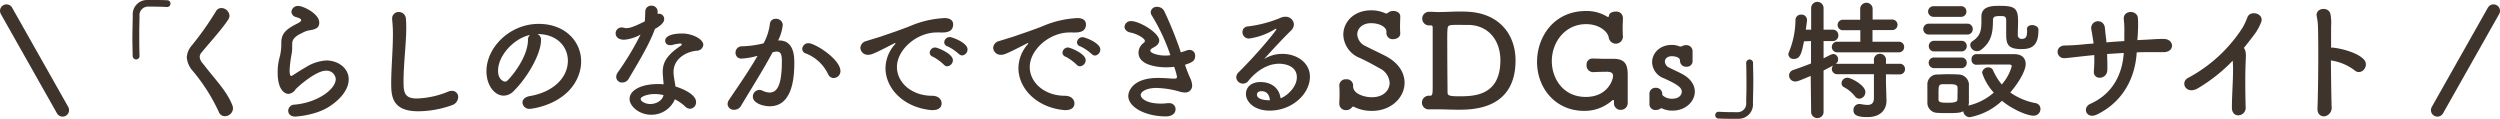
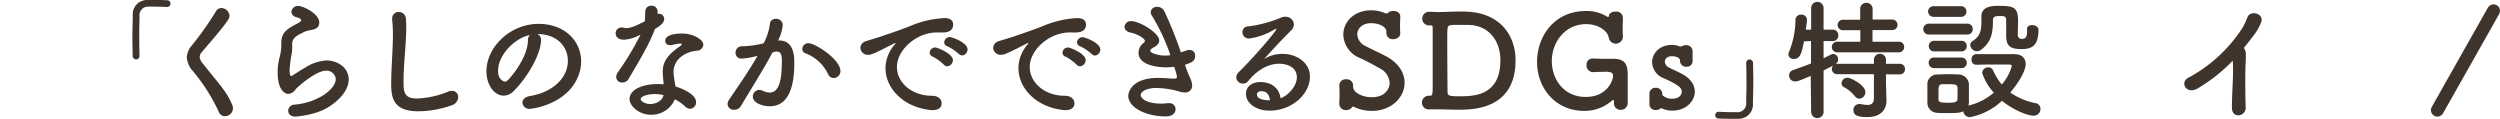
<svg xmlns="http://www.w3.org/2000/svg" viewBox="0 0 579 27.54">
  <defs>
    <style>.cls-1{fill:#3f342b;}.cls-2{fill:none;stroke:#3f342b;stroke-linecap:round;stroke-linejoin:round;stroke-width:3px;}</style>
  </defs>
  <g id="レイヤー_2" data-name="レイヤー 2">
    <g id="ボタン">
-       <path class="cls-1" d="M32.31,12.87a.81.81,0,0,1-.78.9.84.84,0,0,1-.81-.87c0-1.35-.06-2.58-.06-3.72,0-2,.06-3.72.09-5.58A3.31,3.31,0,0,1,34.14,0c.51,0,1,0,1.47,0,1,0,2,0,3.06.06a.75.75,0,0,1,.81.78.76.76,0,0,1-.78.78h-.12c-.18,0-1-.09-4.14-.09a2,2,0,0,0-2.13,2.22c0,1.17-.06,2.37-.06,3.69,0,1.59,0,3.36.06,5.4Z" />
+       <path class="cls-1" d="M32.31,12.87a.81.81,0,0,1-.78.9.84.84,0,0,1-.81-.87c0-1.35-.06-2.58-.06-3.72,0-2,.06-3.72.09-5.58A3.31,3.31,0,0,1,34.14,0c.51,0,1,0,1.47,0,1,0,2,0,3.06.06a.75.75,0,0,1,.81.78.76.76,0,0,1-.78.78h-.12c-.18,0-1-.09-4.14-.09a2,2,0,0,0-2.13,2.22c0,1.17-.06,2.37-.06,3.69,0,1.59,0,3.36.06,5.4" />
      <path class="cls-1" d="M52.08,26.91a1.5,1.5,0,0,1-1.41-1,42.23,42.23,0,0,0-6-9.45,5.38,5.38,0,0,1-1.41-3.15,4.57,4.57,0,0,1,1.17-2.79A71.78,71.78,0,0,0,50,2.64a1.42,1.42,0,0,1,1.26-.78,1.92,1.92,0,0,1,1.89,1.77,1.64,1.64,0,0,1-.27.87c-1.2,1.92-4.56,5.67-6.15,7.59a1.71,1.71,0,0,0-.48,1.11A2.59,2.59,0,0,0,47,14.73c3.06,4,5.43,6.21,6.81,9.63a2.38,2.38,0,0,1,.15.75A1.88,1.88,0,0,1,52.08,26.91Z" />
      <path class="cls-1" d="M68.4,27c-1.14,0-1.65-.66-1.65-1.35a1.44,1.44,0,0,1,1.38-1.41c5.31-.42,9.63-3.54,9.63-5.94a2.11,2.11,0,0,0-2.31-1.92c-2.31,0-6.57,3.78-7,4.32a2.23,2.23,0,0,1-1.65,1.05c-.66,0-2.49-.66-2.49-4.92a13.12,13.12,0,0,1,.54-3.9,12.89,12.89,0,0,0,.3-2.52V9.9c0-1.95.9-2.94,3-4.08.72-.39,1.59-.75,1.59-1.11s-.33-.48-1.14-.75a1.35,1.35,0,0,1-1.11-1.23,1.5,1.5,0,0,1,1.62-1.35c1.08,0,4.83,1.77,4.83,3.84,0,1.41-1.11,1.62-2.61,1.86a6.09,6.09,0,0,0-1.44.6c-1.89.87-2.22,1.65-2.22,2.58,0,.15,0,.33,0,.51v.33a9.07,9.07,0,0,1-.09,1.2,28,28,0,0,0-.51,4c0,.09,0,1.29.36,1.29a.69.69,0,0,0,.27-.09c.6-.36,1.74-1.14,3.06-1.89A10.11,10.11,0,0,1,75.57,14c2.61,0,5.19,1.68,5.19,4.38,0,1.92-1.32,4.23-4.5,6.3S68.52,27,68.4,27Z" />
      <path class="cls-1" d="M96.84,25.77c-6,0-6.24-3.48-6.24-6.45C90.6,15.9,91,11.55,91,8a28.38,28.38,0,0,0-.18-3.42c0-.09,0-.21,0-.3a1.48,1.48,0,0,1,1.56-1.5A1.63,1.63,0,0,1,94,4.23q.09,1,.09,2.16c0,3.69-.63,8.4-.63,12.42,0,2.46.12,4,3.09,4a20.62,20.62,0,0,0,7.17-1.56,2.4,2.4,0,0,1,.93-.21,1.41,1.41,0,0,1,1.47,1.44,2.06,2.06,0,0,1-1.47,1.89A23.38,23.38,0,0,1,96.84,25.77Z" />
      <path class="cls-1" d="M131.52,14.07c0-3.33-2.61-6.18-7-6.18h-.06a1.36,1.36,0,0,1,.84,1.26V9.3c0,3.15-3.09,8.61-6.39,11.85a3.25,3.25,0,0,1-2.25,1c-2.13,0-4-2.4-4-5.67,0-5.43,5.34-10.95,12.09-10.95,6.06,0,9.84,4,9.84,8.7a9.2,9.2,0,0,1-.66,3.39c-2.64,6.66-10.8,7.59-11.22,7.59A1.58,1.58,0,0,1,121,23.76c0-.66.51-1.29,1.65-1.5C128.1,21.36,131.52,18,131.52,14.07Zm-8.67-6c-3.75.75-7.5,4.74-7.5,8.31,0,2.25,1.5,2.52,1.59,2.52a.79.79,0,0,0,.57-.24c.9-.81,4.65-5.25,4.77-9.3A1.55,1.55,0,0,1,122.85,8Z" />
      <path class="cls-1" d="M151.68,6.72c-1.35,3.69-3.89,7.8-6.06,11.49a1.68,1.68,0,0,1-1.5.9,1.33,1.33,0,0,1-1.41-1.29,1.93,1.93,0,0,1,.33-1A66.4,66.4,0,0,0,148.36,8a9.24,9.24,0,0,1-3.78,1.2c-2,0-2-1.35-2-1.47A1.36,1.36,0,0,1,144,6.36a2.24,2.24,0,0,1,.6.09,1.38,1.38,0,0,0,.5.06c1.09,0,2.64-.78,4.23-1.56.1-.72.06-1.41.12-2.31a1.33,1.33,0,0,1,1.41-1.32,1.37,1.37,0,0,1,1.45,1.29v.63a1.28,1.28,0,0,1,.33-.06,1.22,1.22,0,0,1,1.19,1.23c0,1-1.29,1.8-2.13,2.28Zm-.87,19.86c-2.73,0-5-1.95-5-3.66,0-2,2.65-3.45,6.51-3.45.45,0,.94,0,1.38.06-.21-2.4-.21-2.52-.21-2.85,0-1.95.64-3.72,4.14-6.06a.54.54,0,0,0,.27-.36c0-.18-.27-.18-.39-.18a10.85,10.85,0,0,0-1.92.36,1.85,1.85,0,0,1-.39,0,1,1,0,0,1-1.14-1c0-.78.87-1.68,4-1.68,2.19,0,4.83,1.26,4.83,2.64a1.54,1.54,0,0,1-1.53,1.35c-2.4.21-5.37,1.8-5.37,4.95a10.32,10.32,0,0,0,.15,1.47c.09.6.21,1.23.3,1.86,1.86.57,4.77,1.89,4.77,3.6a1.48,1.48,0,0,1-1.38,1.56,1.76,1.76,0,0,1-1.23-.6A9.66,9.66,0,0,0,156.3,23,5.91,5.91,0,0,1,150.81,26.58Zm.85-4.8c-1.78,0-3.28.6-3.28,1.14s1.05,1.17,2.22,1.17c1.48,0,2.88-.9,3.07-2.07A9.34,9.34,0,0,0,151.66,21.78Z" />
      <path class="cls-1" d="M175.15,13a16.47,16.47,0,0,1-3.39.57,1.31,1.31,0,0,1-1.41-1.35,1.45,1.45,0,0,1,1.5-1.5,22.46,22.46,0,0,0,5-.69,12.72,12.72,0,0,0,1.47-4.59,1.27,1.27,0,0,1,1.35-1.08,1.51,1.51,0,0,1,1.62,1.38,10.26,10.26,0,0,1-1.08,3.63h.24c3.42,0,3.51,3.69,3.51,5.07,0,2.67-.12,10.17-5.67,10.17-1.71,0-3.93-.78-3.93-2.22a1.53,1.53,0,0,1,2.19-1.41,4,4,0,0,0,1.68.45c1.95,0,2.85-2.1,2.85-7.35,0-1.23-.18-2.13-1.14-2.13a1.85,1.85,0,0,0-.54.06c-.12,0-.3.09-.48.12-2.25,4.23-5.4,9.15-7.32,12.42a1.78,1.78,0,0,1-1.56.87,1.4,1.4,0,0,1-1.53-1.29,1.83,1.83,0,0,1,.36-1.05c1.32-2,4.44-6.39,6.57-10.14Zm16.62,4.14a9.54,9.54,0,0,0-5.16-4.77,1.09,1.09,0,0,1-.81-1A1.4,1.4,0,0,1,187.24,10c1.53,0,7.41,3.72,7.41,6.48a1.6,1.6,0,0,1-1.59,1.59A1.4,1.4,0,0,1,191.77,17.1Z" />
      <path class="cls-1" d="M216,25.5h-.3c-6.51-.6-10.62-5.1-10.62-9.72a8.44,8.44,0,0,1,2.16-5.49.62.62,0,0,0,.15-.27.06.06,0,0,0-.06-.06,1,1,0,0,0-.3.12c-4.71,2.43-5.28,2.61-5.94,2.61a1.71,1.71,0,0,1-1.83-1.62,1.72,1.72,0,0,1,1.38-1.56c.63-.21,2.34-.72,3.24-1,1.41-.51,3.9-1.29,6.87-2.46a22.9,22.9,0,0,1,8-1.86c1.5,0,2,.69,2,1.47,0,1.53-1.26,1.86-2.4,1.86a5.55,5.55,0,0,1-.69,0,5.78,5.78,0,0,0-.72,0c-4.65,0-9.21,4-9.21,8,0,3.6,3.42,6.66,8.13,6.66,1.5,0,2.22.87,2.22,1.77S217.42,25.5,216,25.5ZM218.62,15a11.37,11.37,0,0,0-2.55-1.86,1,1,0,0,1-.75-.93A1.27,1.27,0,0,1,216.64,11c.39,0,4.05,1.38,4.05,2.94a1.43,1.43,0,0,1-1.29,1.41A1,1,0,0,1,218.62,15Zm3.45-2.49a10.53,10.53,0,0,0-2.61-1.77,1,1,0,0,1-.78-.93A1.29,1.29,0,0,1,220,8.58c.48,0,4.08,1.29,4.08,2.85a1.39,1.39,0,0,1-1.26,1.41A1.1,1.1,0,0,1,222.07,12.48Z" />
      <path class="cls-1" d="M246.79,25.5h-.3c-6.51-.6-10.62-5.1-10.62-9.72A8.44,8.44,0,0,1,238,10.29a.62.62,0,0,0,.15-.27.06.06,0,0,0-.06-.06,1,1,0,0,0-.3.12c-4.71,2.43-5.28,2.61-5.94,2.61a1.71,1.71,0,0,1-1.83-1.62,1.72,1.72,0,0,1,1.38-1.56c.63-.21,2.34-.72,3.24-1,1.41-.51,3.9-1.29,6.87-2.46a22.9,22.9,0,0,1,8-1.86c1.5,0,2,.69,2,1.47,0,1.53-1.26,1.86-2.4,1.86a5.55,5.55,0,0,1-.69,0,5.78,5.78,0,0,0-.72,0c-4.65,0-9.21,4-9.21,8,0,3.6,3.42,6.66,8.13,6.66,1.5,0,2.22.87,2.22,1.77S248.17,25.5,246.79,25.5ZM249.37,15a11.37,11.37,0,0,0-2.55-1.86,1,1,0,0,1-.75-.93A1.27,1.27,0,0,1,247.39,11c.39,0,4.05,1.38,4.05,2.94a1.43,1.43,0,0,1-1.29,1.41A1,1,0,0,1,249.37,15Zm3.45-2.49a10.53,10.53,0,0,0-2.61-1.77,1,1,0,0,1-.78-.93,1.29,1.29,0,0,1,1.32-1.2c.48,0,4.08,1.29,4.08,2.85a1.39,1.39,0,0,1-1.26,1.41A1.1,1.1,0,0,1,252.82,12.48Z" />
      <path class="cls-1" d="M274.6,15.45a26.24,26.24,0,0,0,1.11,2.76,4.43,4.43,0,0,1,.39,1.53,1.57,1.57,0,0,1-1.68,1.68,4.58,4.58,0,0,1-1.35-.24,20.73,20.73,0,0,0-5.28-.81c-2.19,0-3.6.84-3.6,1.62s1.32,2,4.68,2a10.73,10.73,0,0,0,1.47-.09,1.46,1.46,0,0,1,.36,0,1.39,1.39,0,0,1,1.56,1.35c0,1.32-1.26,1.71-2.22,1.71-4.77,0-8.73-2.13-8.73-4.74,0-1.11,1.08-4.17,6.84-4.17,1.23,0,2.37.09,3.24.15.21,0,.39,0,.57,0,.33,0,.63,0,.63-.45a15.27,15.27,0,0,0-.66-2.28,14.18,14.18,0,0,1-1.95.12c-.57,0-6.3-.06-6.3-3.39a2.86,2.86,0,0,1,1.17-2.25.58.58,0,0,0,.3-.48c0-.6-1.8-1.62-3.27-1.92-1-.18-1.44-.78-1.44-1.35A1.44,1.44,0,0,1,262,4.89c1.89,0,6.48,2.7,6.48,4.5,0,.72-.6,1.23-1.29,1.59s-.78.54-.78.78c0,.51,1.71,1.11,3.45,1.11a8.08,8.08,0,0,0,1.2-.09,44.94,44.94,0,0,0-4.26-9.12,1.6,1.6,0,0,1-.3-.87A1.37,1.37,0,0,1,268,1.59a1.8,1.8,0,0,1,1.65,1,86.69,86.69,0,0,1,3.84,9.54c.48-.15,1-.33,1.44-.48a2,2,0,0,1,.57-.09A1.28,1.28,0,0,1,276.79,13c0,1.17-.84,1.5-2.34,2Z" />
      <path class="cls-1" d="M300.35,17.91c0-3.15-3.81-3.15-4.08-3.15-3.36,0-5.94,2.46-7.17,4a1.52,1.52,0,0,1-1.2.6,1.55,1.55,0,0,1-1.59-1.44,1.76,1.76,0,0,1,.6-1.23c4.32-4.26,8.7-9.6,8.7-9.93a.08.08,0,0,0-.09-.09.76.76,0,0,0-.21.06,15.29,15.29,0,0,1-6,2.19,1.47,1.47,0,0,1-1.56-1.47A1.29,1.29,0,0,1,289,6.12a28.56,28.56,0,0,0,7.59-2,2.44,2.44,0,0,1,1.08-.24,1.89,1.89,0,0,1,2,1.77A2.09,2.09,0,0,1,299,7.08c-2,1.95-4.35,4.5-6.24,6.6a7.87,7.87,0,0,1,4.29-1.2c3.18,0,6.33,1.95,6.33,5.28,0,4-4.14,7.86-9.33,7.86-3.6,0-5.49-2.07-5.49-3.84S290,19,291.89,19c2.61,0,4.41,1.44,4.68,3.75C297.86,22.38,300.35,20.25,300.35,17.91Zm-8.19,3.21c-1,0-1.05.66-1.05.78,0,1.17,2,1.32,2.79,1.32h.21C294,21.93,293.36,21.12,292.16,21.12Z" />
      <path class="cls-1" d="M317.76,25.68a9,9,0,0,1-4.1-.9.57.57,0,0,0-.28-.09.42.42,0,0,0-.3.21,1.63,1.63,0,0,1-1.31.6A1.48,1.48,0,0,1,310.18,24v-.12c0-.51.06-1.14.06-1.77,0-.78,0-1.62-.06-2.25v-.06a1.46,1.46,0,0,1,1.61-1.44,1.45,1.45,0,0,1,1.59,1.41V20c0,1.71,2.56,2.52,4.33,2.52,3.05,0,4.13-1.95,4.13-3.3a4,4,0,0,0-2.3-3.39c-1.33-.75-3-1.68-4.59-2.4a6,6,0,0,1-3.84-5.4c0-2.88,2.37-5.64,6.47-5.64a7.9,7.9,0,0,1,3.34.72.4.4,0,0,0,.2,0,.42.42,0,0,0,.27-.09,1.8,1.8,0,0,1,1.29-.48c.82,0,1.62.42,1.62,1.26V4c0,.57-.05,1.14-.05,1.74s0,1.35.05,1.89c.07,1.14-1.08,1.44-1.62,1.44a1.44,1.44,0,0,1-1.59-1.32V7.59c0-.12,0-.24,0-.33,0-.87-1.37-1.89-3.57-1.89-2,0-3.18,1.23-3.18,2.61a3.2,3.2,0,0,0,2,2.73c1.25.66,3.29,1.59,4.71,2.34,3,1.62,4.25,3.93,4.25,6.12C325.29,22.59,322.21,25.68,317.76,25.68Z" />
      <path class="cls-1" d="M337.77,25.41c-1.71,0-3.24-.09-5-.09-.54,0-1.08,0-1.65,0a1.57,1.57,0,0,1-1.8-1.56,1.6,1.6,0,0,1,1.74-1.59c.66,0,.75-.09.75-2.22v-.87c0-1.32,0-2.91,0-4.53s0-3.24,0-4.62V9.12c0-1.11,0-2,0-2.58s-.09-.66-.54-.66h-.15a1.58,1.58,0,1,1-.06-3.15h.12c.66,0,1.29.06,1.89.06,1.74,0,3.3-.12,5-.12.69,0,1.38,0,2.13.06C347.16,3.18,351,7.89,351,14,351,25.35,341.07,25.41,337.77,25.41ZM337.5,5.76c-2,0-2.16.12-2.25.93s-.06,2.37-.06,4.32c0,4,.06,9.12.06,10.29,0,.84.33,1,2.7,1,3.39,0,9.54-.09,9.54-8.34,0-4.74-2.91-8.19-7.53-8.19C340,5.79,338.64,5.76,337.5,5.76Z" />
      <path class="cls-1" d="M372.43,16.62c-.3,0-1.83,0-3.48.09a1.53,1.53,0,0,1-1.5-1.68,1.35,1.35,0,0,1,1.41-1.47H369c.72,0,1.65.06,2.55.06.63,0,1.23,0,1.74,0h.3c2.76,0,3.39,1.26,3.39,3.78,0,.21,0,2.58,0,4.35,0,.9,0,1.65,0,1.92v.21a1.58,1.58,0,0,1-1.62,1.56,1.5,1.5,0,0,1-1.56-1.59v-.33c0-.18,0-.36-.18-.36a.46.46,0,0,0-.3.15,9.6,9.6,0,0,1-6.45,2.37c-6.6,0-10.89-5.25-10.89-11.34,0-5.85,3.93-11.79,11.31-11.79a9,9,0,0,1,4.95,1.32.32.32,0,0,0,.18.06c.09,0,.18-.06.21-.24,0-.66.78-1,1.56-1a1.5,1.5,0,0,1,1.68,1.41v.12c0,.63-.06,1.32-.06,2s0,1.59.06,2.19v.12a1.65,1.65,0,0,1-3.27.24c-.21-1.5-2.28-3.18-5.25-3.18-4.89,0-7.95,4.17-7.95,8.58,0,3.87,2.52,8.28,7.86,8.28,5.1,0,6.33-4,6.33-4.89,0-.6-.48-.9-1.05-.9Z" />
      <path class="cls-1" d="M392,11.88c0,.51,0,.93,0,1.35,0,.27,0,.57,0,.87a1.3,1.3,0,0,1-1.41,1.35,1.37,1.37,0,0,1-1.5-1.32v-.06c0-1.05-1.77-1.05-1.89-1.05-1.05,0-1.62.6-1.62,1.26a1.66,1.66,0,0,0,1,1.38c.81.42,2.13,1,3,1.47,2.07,1.11,2.94,2.64,2.94,4.08,0,2.28-2.1,4.38-5.1,4.41a5.49,5.49,0,0,1-2.43-.48.71.71,0,0,0-.24-.06.4.4,0,0,0-.24.09,1.7,1.7,0,0,1-1,.3,1.35,1.35,0,0,1-1.5-1.26v-.09c0-.42,0-.75,0-1.05s0-.81,0-1.32v-.09a1.35,1.35,0,0,1,1.47-1.32,1.41,1.41,0,0,1,1.5,1.41.54.54,0,0,0,.27.48,3.12,3.12,0,0,0,2,.63c2,0,2.25-1.26,2.25-1.59,0-.84-.54-1.53-4.17-3.15a4.08,4.08,0,0,1-2.7-3.72c0-2,1.68-4,4.56-4a4.63,4.63,0,0,1,1.83.36.51.51,0,0,0,.21,0,.75.75,0,0,0,.39-.09,1.59,1.59,0,0,1,.84-.21A1.41,1.41,0,0,1,392,11.85Z" />
      <path class="cls-1" d="M404.42,14.67a.81.81,0,0,1,.78-.9.82.82,0,0,1,.81.87c0,1.35.06,2.58.06,3.72,0,2-.06,3.72-.09,5.58a3.31,3.31,0,0,1-3.39,3.57c-.51,0-1,0-1.47,0-1.05,0-2,0-3.06-.06a.75.75,0,0,1-.81-.78.76.76,0,0,1,.78-.78h.12c.18,0,1,.09,4.14.09a2,2,0,0,0,2.13-2.22c0-1.17.06-2.37.06-3.69,0-1.59,0-3.36-.06-5.4Z" />
      <path class="cls-1" d="M419.36,17.58c-2.58,1.11-3.12,1.29-3.57,1.29a1.4,1.4,0,0,1-1.44-1.41,1.34,1.34,0,0,1,1-1.26c1.47-.51,2.82-1,4.08-1.5V9.51l-1.62.06c-.54,2.67-.84,4.08-2.34,4.08a1.17,1.17,0,0,1-1.29-1.05,1.61,1.61,0,0,1,.15-.57,19.84,19.84,0,0,0,1.5-7.44,1.25,1.25,0,0,1,1.35-1.2,1.23,1.23,0,0,1,1.32,1.2v.15c-.06.66-.18,1.38-.27,2.13h1.23v-5a1.44,1.44,0,0,1,2.88,0l0,5h2.1a1.27,1.27,0,0,1,1.32,1.32,1.27,1.27,0,0,1-1.29,1.32h-2.13l0,4c1.92-1,2-1,2.28-1a1.17,1.17,0,0,1,1.08,1.23c0,.87-.33,1.05-3.36,2.58l0,9.75a1.45,1.45,0,0,1-2.88,0Zm6.21-5.46a1.24,1.24,0,0,1-1.32-1.23,1.22,1.22,0,0,1,1.32-1.23h5.28V7h-3.93a1.22,1.22,0,1,1,0-2.43h3.9V1.92a1.45,1.45,0,0,1,2.88,0V4.53h4.44a1.22,1.22,0,1,1,0,2.43h-4.47v2.7h6.09A1.19,1.19,0,0,1,441,10.89a1.2,1.2,0,0,1-1.26,1.23Zm11.22,5.1,0,1.83.12,4.2v.12c0,1.65-1,3.75-4.44,3.75-2.67,0-3.21-.66-3.21-1.62a1.33,1.33,0,0,1,1.32-1.41,1.13,1.13,0,0,1,.3,0,8.57,8.57,0,0,0,1.62.21c.9,0,1.5-.36,1.5-1.62l0-5.49h-8.43A1.24,1.24,0,0,1,424.25,16a1.22,1.22,0,0,1,1.32-1.23H434l0-1.11a1.41,1.41,0,0,1,2.79,0l0,1.11h3.15A1.19,1.19,0,0,1,441.2,16a1.2,1.2,0,0,1-1.26,1.23Zm-7.17,5.1a8.07,8.07,0,0,0-2.49-2.1,1,1,0,0,1-.63-.93A1.34,1.34,0,0,1,427.88,18c.78,0,4.14,1.74,4.14,3.3a1.52,1.52,0,0,1-1.38,1.56A1.29,1.29,0,0,1,429.62,22.32Z" />
      <path class="cls-1" d="M446.69,8a1.26,1.26,0,1,1,0-2.52h8.88a1.23,1.23,0,0,1,1.32,1.26A1.23,1.23,0,0,1,455.57,8Zm11,7a1.11,1.11,0,0,1-1.08-1.23,1.12,1.12,0,0,1,1.05-1.23c1.17,0,2.7,0,4.29,0s3.21,0,4.56,0c1.92,0,2.64,1.11,2.64,2.28,0,1.71-1.83,4.59-3.57,6.6a14.87,14.87,0,0,0,5.85,2.46,1.34,1.34,0,0,1,1.14,1.35,1.55,1.55,0,0,1-1.65,1.56c-1.29,0-4.71-1.32-7.26-3.45a14.81,14.81,0,0,1-7.5,3.81,1.57,1.57,0,0,1-1.47-1.38c-.75.39-1.56.42-3.69.42-.84,0-1.71,0-2.31-.06a2.32,2.32,0,0,1-2.31-2.37c0-.66,0-1.26,0-1.86,0-.84,0-1.62,0-2.37a2.25,2.25,0,0,1,2.25-2.28c.69,0,1.47-.06,2.25-.06,1,0,1.89,0,2.61.06A2.45,2.45,0,0,1,456,19.41c0,.69,0,1.44,0,2.19s0,1.5,0,2.16a2.56,2.56,0,0,1-.12.69,13.5,13.5,0,0,0,5.88-3,12.65,12.65,0,0,1-2.7-4.59,1.39,1.39,0,0,1,1.44-1.26,1.15,1.15,0,0,1,1.11.72,13.68,13.68,0,0,0,2,3.24,10.7,10.7,0,0,0,2.31-4.23c0-.36-.45-.39-.66-.39h-1.92c-1.86,0-4,0-5.61.06ZM447.92,3.9a1.28,1.28,0,0,1-1.38-1.23,1.26,1.26,0,0,1,1.38-1.23h6.24a1.19,1.19,0,0,1,1.26,1.23,1.2,1.2,0,0,1-1.26,1.23ZM448,15.78a1.24,1.24,0,0,1-1.32-1.23A1.22,1.22,0,0,1,448,13.32h6.24a1.19,1.19,0,0,1,1.26,1.23,1.2,1.2,0,0,1-1.26,1.23Zm0-3.87a1.21,1.21,0,0,1-1.29-1.23A1.2,1.2,0,0,1,448,9.45h6.24a1.19,1.19,0,0,1,1.26,1.23,1.2,1.2,0,0,1-1.26,1.23Zm5.37,9.78c0-.48,0-1,0-1.38-.06-.78-.72-.81-2.25-.81-.42,0-.84,0-1.29,0-.87.06-.87.57-.87,2.16,0,.48,0,1,0,1.41,0,.63.6.72,2.13.72,1.71,0,2.22-.18,2.25-.75S453.35,22.17,453.35,21.69ZM469.43,6.81c0-.72.6-1,1.23-1s1.44.39,1.44,1v.21c0,3.66-1.65,4.35-3.93,4.35-3.21,0-3.54-1.2-3.54-3.48,0-1.11,0-2.4,0-3.3s-.69-.87-1.26-.87c-1.08,0-1.8,0-1.8.93,0,2.79-.3,5-2.7,6.84a1.57,1.57,0,0,1-1,.36,1.55,1.55,0,0,1-1.56-1.41,1.06,1.06,0,0,1,.51-.9c1.74-1.14,2.07-2.34,2.07-4.5,0-.36,0-.75,0-1.17V3.84c0-2.37,2.4-2.49,4-2.49,3.57,0,4.5.36,4.5,3.6,0,1-.06,1.74-.06,2.58V8a.87.87,0,0,0,1,1c1,0,1.14-.78,1.14-1.83v-.3Z" />
-       <path class="cls-1" d="M488,12.51c.06,1.5.09,2.88.06,3.69-.06,2.28-3.33,2.46-3.12.24a34.88,34.88,0,0,0,.09-3.69l-2.31.24c-2.43.27-3.57.42-4.5.48-2.07.15-2.43-2.91.06-2.94,1.2,0,2.91-.12,4.11-.24.48-.06,1.35-.12,2.46-.21,0-.42-.09-.81-.15-1.2-.12-.81-.27-1.56-.36-2.13a1.58,1.58,0,1,1,3.12-.51c.09.51.12,1.26.24,2.16.06.45.12.9.15,1.41,1.32-.12,2.76-.21,4.14-.3,0-.66,0-1.29,0-1.95a20.88,20.88,0,0,0-.12-3.06c-.24-2.25,3.18-2.25,3.27-.27a26,26,0,0,1,0,3.06c0,.66-.09,1.35-.12,2l1.77-.09c1.56-.06,2.82-.21,4.35-.18,2.4,0,2.67,3,0,3.06-1.62,0-2.64,0-4,0-.72,0-1.5,0-2.28.06-.3,5.43-2.85,11.28-9.18,14.37-2.49,1.2-3.51-1.59-1.56-2.46,5.58-2.49,7.47-7.44,7.74-11.79Z" />
      <path class="cls-1" d="M509.11,20.4c-2.79,1.71-4.35-1.38-2.28-2.4a34,34,0,0,0,12.6-11.67A19,19,0,0,0,520.51,4c.63-1.77,4.14-.87,3.09,1.35a11.7,11.7,0,0,1-1.47,2.61c-.84,1.11-1.65,2.16-2.46,3.15a1.13,1.13,0,0,1,.27.45c.24.66.24.93.15,3-.12,2.34-.09,6.9,0,10.14a1.75,1.75,0,0,1-1.59,2c-.78.09-1.62-.48-1.59-1.8,0-3.21.36-7.17.24-10a7.37,7.37,0,0,0-.06-.84A37.82,37.82,0,0,1,509.11,20.4Z" />
-       <path class="cls-1" d="M540,24.66a2,2,0,0,1-1.62,2.28c-.84.09-1.71-.48-1.65-1.83.18-4.89.24-14.34.12-18.69a13.47,13.47,0,0,0-.27-2.52c-.54-2.13,2.91-2.55,3.18-.48a10.56,10.56,0,0,1,.12,2.67c0,1.2,0,2.94,0,4.95a1.45,1.45,0,0,1,.51,0c1.5.15,5.46,1,7.08,2.73,1.41,1.53-.66,3.93-2.22,2.46A11.84,11.84,0,0,0,539.84,14C539.87,17.85,539.93,22,540,24.66Z" />
      <line class="cls-2" x1="564.5" y1="25.51" x2="577.5" y2="2.51" />
-       <line class="cls-2" x1="14.5" y1="25.51" x2="1.5" y2="2.51" />
    </g>
  </g>
</svg>